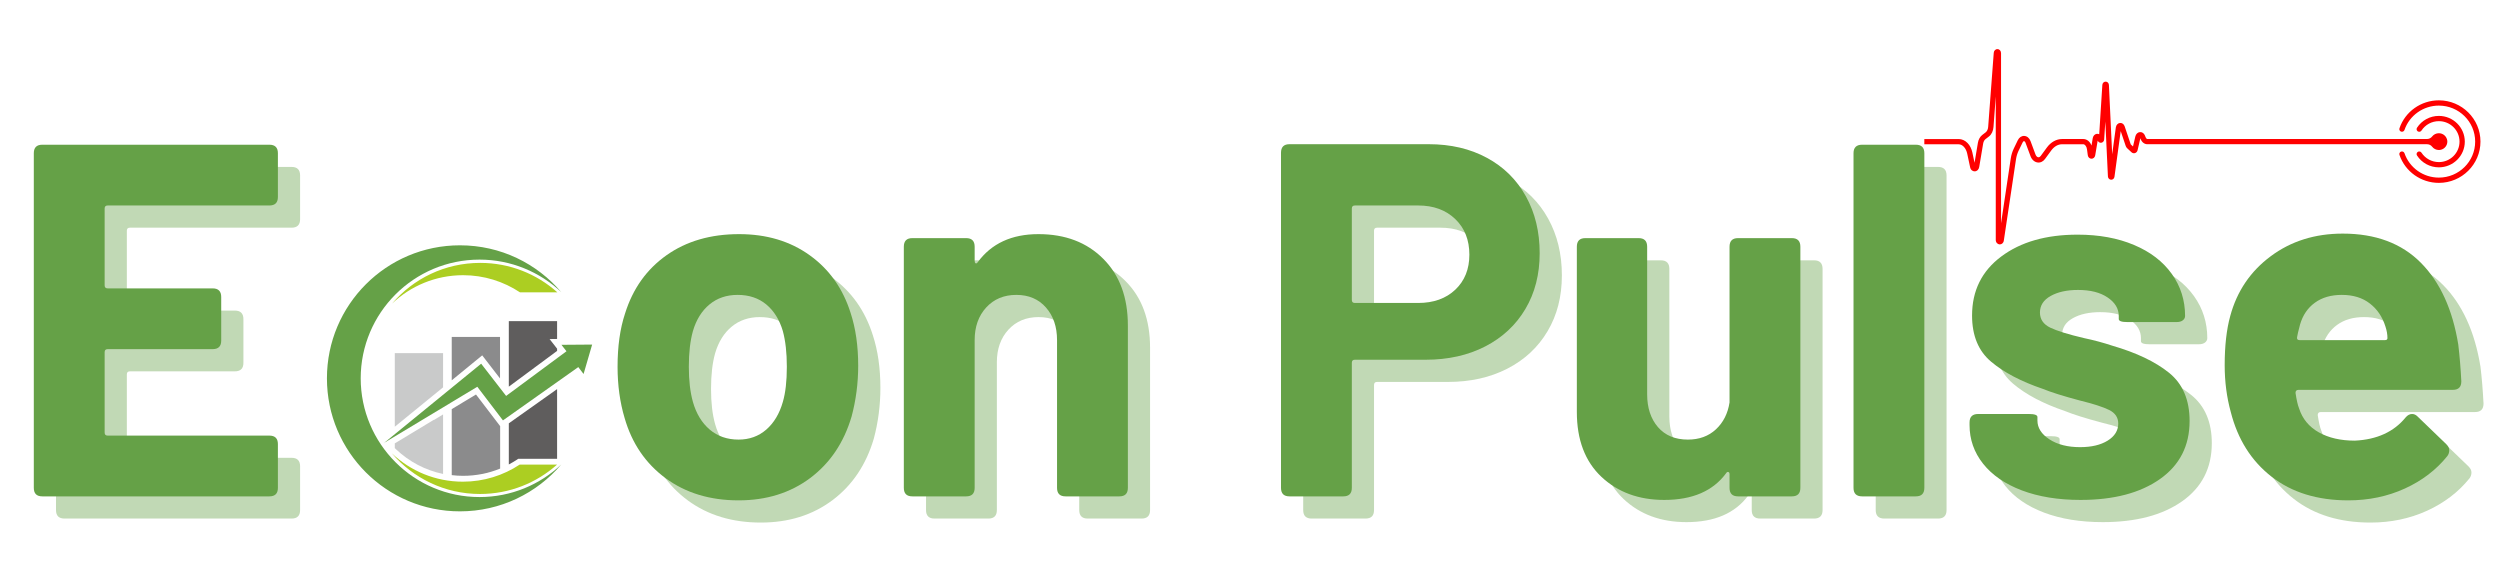
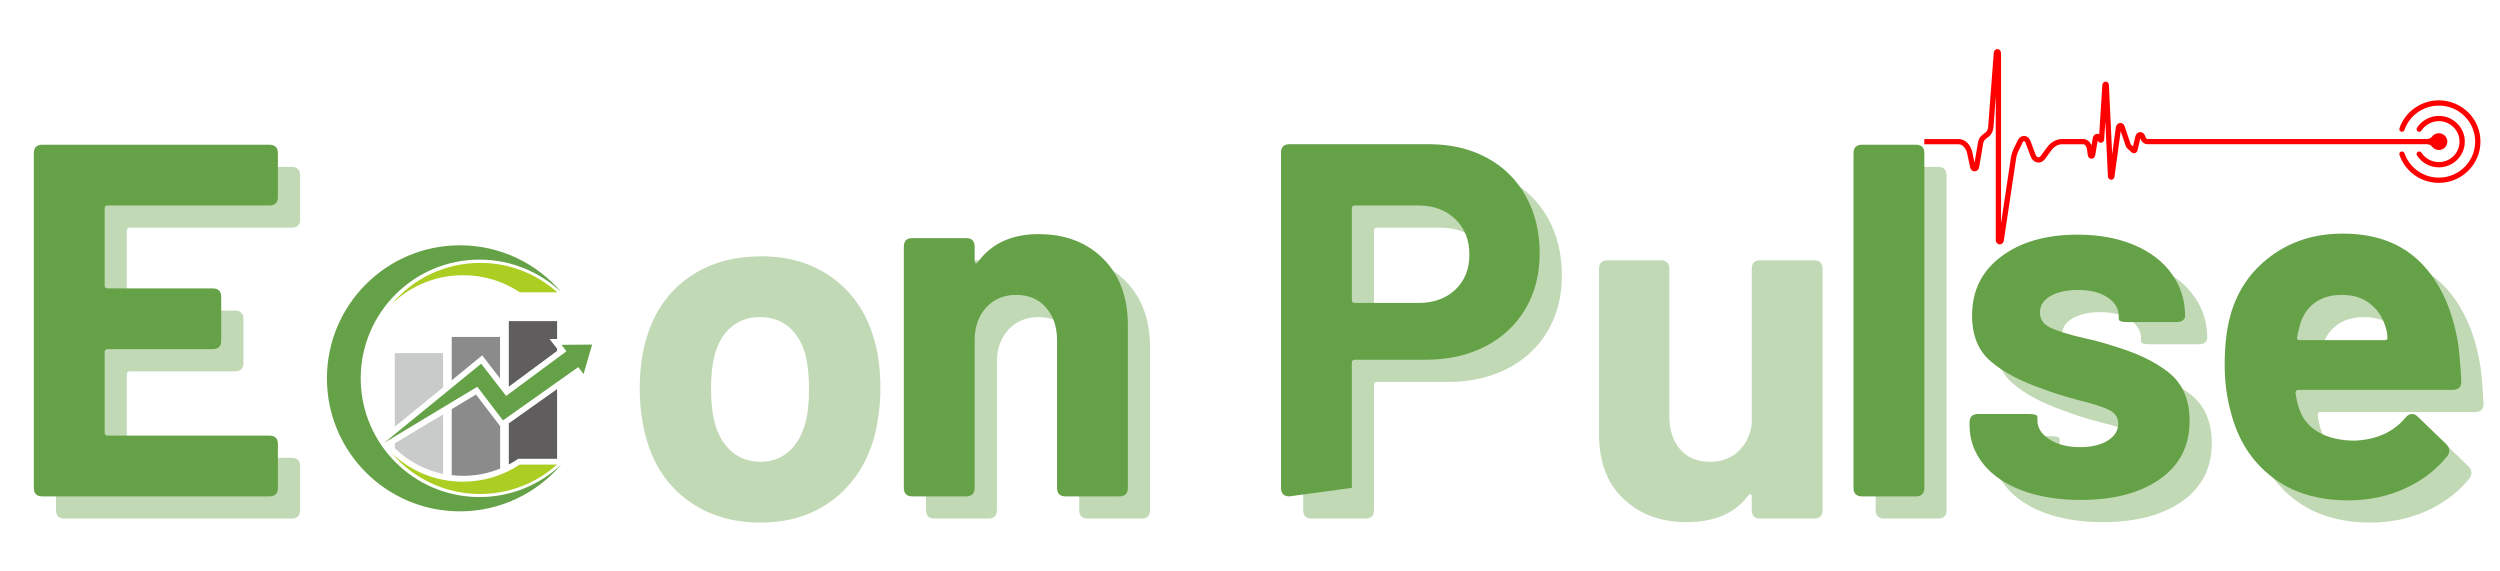
<svg xmlns="http://www.w3.org/2000/svg" width="600" zoomAndPan="magnify" viewBox="0 0 450 102.75" height="137" preserveAspectRatio="xMidYMid meet" version="1.0">
  <defs>
    <g />
    <clipPath id="4e04c00681">
      <path d="M 58.773 44.18 L 102 44.18 L 102 92.062 L 58.773 92.062 Z M 58.773 44.18 " clip-rule="nonzero" />
    </clipPath>
    <clipPath id="4bda06187f">
      <path d="M 69 62 L 106.66 62 L 106.66 80 L 69 80 Z M 69 62 " clip-rule="nonzero" />
    </clipPath>
    <clipPath id="2236d2cd39">
      <path d="M 431 18 L 446.559 18 L 446.559 33 L 431 33 Z M 431 18 " clip-rule="nonzero" />
    </clipPath>
    <clipPath id="21dd193c5b">
      <path d="M 346.305 8.828 L 441 8.828 L 441 43.992 L 346.305 43.992 Z M 346.305 8.828 " clip-rule="nonzero" />
    </clipPath>
  </defs>
  <g fill="#65a147" fill-opacity="0.4">
    <g transform="translate(4.565, 93.342)">
      <g>
        <path d="M 49.453 -53.891 C 49.453 -52.867 48.941 -52.359 47.922 -52.359 L 18.812 -52.359 C 18.445 -52.359 18.266 -52.176 18.266 -51.812 L 18.266 -37.984 C 18.266 -37.617 18.445 -37.438 18.812 -37.438 L 37.703 -37.438 C 38.734 -37.438 39.25 -36.922 39.25 -35.891 L 39.25 -28.031 C 39.25 -27.008 38.734 -26.5 37.703 -26.5 L 18.812 -26.5 C 18.445 -26.5 18.266 -26.316 18.266 -25.953 L 18.266 -11.484 C 18.266 -11.117 18.445 -10.938 18.812 -10.938 L 47.922 -10.938 C 48.941 -10.938 49.453 -10.426 49.453 -9.406 L 49.453 -1.531 C 49.453 -0.508 48.941 0 47.922 0 L 7.047 0 C 6.023 0 5.516 -0.508 5.516 -1.531 L 5.516 -61.766 C 5.516 -62.785 6.023 -63.297 7.047 -63.297 L 47.922 -63.297 C 48.941 -63.297 49.453 -62.785 49.453 -61.766 Z M 49.453 -53.891 " />
      </g>
    </g>
  </g>
  <g fill="#65a147" fill-opacity="1">
    <g transform="translate(0.569, 89.346)">
      <g>
        <path d="M 49.453 -53.891 C 49.453 -52.867 48.941 -52.359 47.922 -52.359 L 18.812 -52.359 C 18.445 -52.359 18.266 -52.176 18.266 -51.812 L 18.266 -37.984 C 18.266 -37.617 18.445 -37.438 18.812 -37.438 L 37.703 -37.438 C 38.734 -37.438 39.25 -36.922 39.25 -35.891 L 39.25 -28.031 C 39.25 -27.008 38.734 -26.5 37.703 -26.5 L 18.812 -26.5 C 18.445 -26.5 18.266 -26.316 18.266 -25.953 L 18.266 -11.484 C 18.266 -11.117 18.445 -10.938 18.812 -10.938 L 47.922 -10.938 C 48.941 -10.938 49.453 -10.426 49.453 -9.406 L 49.453 -1.531 C 49.453 -0.508 48.941 0 47.922 0 L 7.047 0 C 6.023 0 5.516 -0.508 5.516 -1.531 L 5.516 -61.766 C 5.516 -62.785 6.023 -63.297 7.047 -63.297 L 47.922 -63.297 C 48.941 -63.297 49.453 -62.785 49.453 -61.766 Z M 49.453 -53.891 " />
      </g>
    </g>
  </g>
  <g fill="#65a147" fill-opacity="0.4">
    <g transform="translate(57.362, 93.342)">
      <g />
    </g>
  </g>
  <g fill="#65a147" fill-opacity="0.4">
    <g transform="translate(75.443, 93.342)">
      <g />
    </g>
  </g>
  <g fill="#65a147" fill-opacity="0.4">
    <g transform="translate(93.523, 93.342)">
      <g />
    </g>
  </g>
  <g fill="#65a147" fill-opacity="1">
    <g transform="translate(53.366, 89.346)">
      <g />
    </g>
  </g>
  <g fill="#65a147" fill-opacity="1">
    <g transform="translate(71.446, 89.346)">
      <g />
    </g>
  </g>
  <g fill="#65a147" fill-opacity="1">
    <g transform="translate(89.527, 89.346)">
      <g />
    </g>
  </g>
  <g fill="#65a147" fill-opacity="0.4">
    <g transform="translate(111.627, 93.342)">
      <g>
        <path d="M 25.312 0.719 C 20.188 0.719 15.816 -0.602 12.203 -3.25 C 8.586 -5.906 6.117 -9.523 4.797 -14.109 C 3.953 -16.941 3.531 -20.016 3.531 -23.328 C 3.531 -27.004 3.977 -30.195 4.875 -32.906 C 6.27 -37.375 8.758 -40.875 12.344 -43.406 C 15.926 -45.938 20.281 -47.203 25.406 -47.203 C 30.352 -47.203 34.586 -45.938 38.109 -43.406 C 41.641 -40.875 44.098 -37.406 45.484 -33 C 46.391 -30.227 46.844 -27.066 46.844 -23.516 C 46.844 -20.379 46.445 -17.332 45.656 -14.375 C 44.27 -9.676 41.785 -5.984 38.203 -3.297 C 34.617 -0.617 30.32 0.719 25.312 0.719 Z M 25.312 -10.219 C 27.25 -10.219 28.91 -10.816 30.297 -12.016 C 31.68 -13.223 32.676 -14.883 33.281 -17 C 33.758 -18.625 34 -20.734 34 -23.328 C 34 -25.859 33.758 -28 33.281 -29.75 C 32.676 -31.801 31.68 -33.398 30.297 -34.547 C 28.91 -35.691 27.191 -36.266 25.141 -36.266 C 23.148 -36.266 21.461 -35.691 20.078 -34.547 C 18.691 -33.398 17.695 -31.801 17.094 -29.75 C 16.602 -28 16.359 -25.859 16.359 -23.328 C 16.359 -20.859 16.602 -18.75 17.094 -17 C 17.695 -14.883 18.707 -13.223 20.125 -12.016 C 21.539 -10.816 23.27 -10.219 25.312 -10.219 Z M 25.312 -10.219 " />
      </g>
    </g>
  </g>
  <g fill="#65a147" fill-opacity="0.4">
    <g transform="translate(161.982, 93.342)">
      <g>
        <path d="M 28.938 -47.203 C 33.758 -47.203 37.645 -45.723 40.594 -42.766 C 43.551 -39.816 45.031 -35.812 45.031 -30.75 L 45.031 -1.531 C 45.031 -0.508 44.52 0 43.5 0 L 33.812 0 C 32.789 0 32.281 -0.508 32.281 -1.531 L 32.281 -28.125 C 32.281 -30.531 31.613 -32.488 30.281 -34 C 28.957 -35.508 27.18 -36.266 24.953 -36.266 C 22.723 -36.266 20.914 -35.508 19.531 -34 C 18.145 -32.488 17.453 -30.531 17.453 -28.125 L 17.453 -1.531 C 17.453 -0.508 16.941 0 15.922 0 L 6.234 0 C 5.211 0 4.703 -0.508 4.703 -1.531 L 4.703 -44.938 C 4.703 -45.969 5.211 -46.484 6.234 -46.484 L 15.922 -46.484 C 16.941 -46.484 17.453 -45.969 17.453 -44.938 L 17.453 -42.406 C 17.453 -42.164 17.508 -42.016 17.625 -41.953 C 17.75 -41.891 17.875 -41.953 18 -42.141 C 20.469 -45.516 24.113 -47.203 28.938 -47.203 Z M 28.938 -47.203 " />
      </g>
    </g>
  </g>
  <g fill="#65a147" fill-opacity="0.4">
    <g transform="translate(211.433, 93.342)">
      <g />
    </g>
  </g>
  <g fill="#65a147" fill-opacity="0.4">
    <g transform="translate(229.513, 93.342)">
      <g>
        <path d="M 31.641 -63.391 C 35.617 -63.391 39.113 -62.57 42.125 -60.938 C 45.145 -59.312 47.484 -57.004 49.141 -54.016 C 50.797 -51.035 51.625 -47.617 51.625 -43.766 C 51.625 -39.961 50.766 -36.613 49.047 -33.719 C 47.336 -30.832 44.926 -28.586 41.812 -26.984 C 38.707 -25.391 35.141 -24.594 31.109 -24.594 L 18.359 -24.594 C 17.992 -24.594 17.812 -24.41 17.812 -24.047 L 17.812 -1.531 C 17.812 -0.508 17.301 0 16.281 0 L 6.594 0 C 5.57 0 5.062 -0.508 5.062 -1.531 L 5.062 -61.844 C 5.062 -62.875 5.57 -63.391 6.594 -63.391 Z M 29.75 -34.812 C 32.52 -34.812 34.75 -35.609 36.438 -37.203 C 38.125 -38.805 38.969 -40.906 38.969 -43.5 C 38.969 -46.145 38.125 -48.281 36.438 -49.906 C 34.75 -51.539 32.52 -52.359 29.75 -52.359 L 18.359 -52.359 C 17.992 -52.359 17.812 -52.176 17.812 -51.812 L 17.812 -35.359 C 17.812 -34.992 17.992 -34.812 18.359 -34.812 Z M 29.75 -34.812 " />
      </g>
    </g>
  </g>
  <g fill="#65a147" fill-opacity="0.4">
    <g transform="translate(283.484, 93.342)">
      <g>
        <path d="M 31.828 -44.938 C 31.828 -45.969 32.336 -46.484 33.359 -46.484 L 43.047 -46.484 C 44.066 -46.484 44.578 -45.969 44.578 -44.938 L 44.578 -1.531 C 44.578 -0.508 44.066 0 43.047 0 L 33.359 0 C 32.336 0 31.828 -0.508 31.828 -1.531 L 31.828 -3.984 C 31.828 -4.223 31.75 -4.359 31.594 -4.391 C 31.445 -4.422 31.316 -4.344 31.203 -4.156 C 28.848 -0.957 25.141 0.641 20.078 0.641 C 15.492 0.641 11.723 -0.742 8.766 -3.516 C 5.816 -6.297 4.344 -10.188 4.344 -15.188 L 4.344 -44.938 C 4.344 -45.969 4.852 -46.484 5.875 -46.484 L 15.469 -46.484 C 16.488 -46.484 17 -45.969 17 -44.938 L 17 -18.359 C 17 -15.941 17.645 -13.977 18.938 -12.469 C 20.238 -10.969 22.035 -10.219 24.328 -10.219 C 26.367 -10.219 28.051 -10.832 29.375 -12.062 C 30.707 -13.301 31.523 -14.914 31.828 -16.906 Z M 31.828 -44.938 " />
      </g>
    </g>
  </g>
  <g fill="#65a147" fill-opacity="0.4">
    <g transform="translate(332.754, 93.342)">
      <g>
        <path d="M 6.422 0 C 5.391 0 4.875 -0.508 4.875 -1.531 L 4.875 -61.766 C 4.875 -62.785 5.391 -63.297 6.422 -63.297 L 16.094 -63.297 C 17.113 -63.297 17.625 -62.785 17.625 -61.766 L 17.625 -1.531 C 17.625 -0.508 17.113 0 16.094 0 Z M 6.422 0 " />
      </g>
    </g>
  </g>
  <g fill="#65a147" fill-opacity="0.4">
    <g transform="translate(355.265, 93.342)">
      <g>
        <path d="M 23.234 0.641 C 19.203 0.641 15.676 0.066 12.656 -1.078 C 9.645 -2.223 7.32 -3.82 5.688 -5.875 C 4.062 -7.926 3.25 -10.25 3.25 -12.844 L 3.25 -13.297 C 3.25 -14.316 3.766 -14.828 4.797 -14.828 L 13.922 -14.828 C 14.953 -14.828 15.469 -14.645 15.469 -14.281 L 15.469 -13.656 C 15.469 -12.332 16.188 -11.203 17.625 -10.266 C 19.07 -9.328 20.91 -8.859 23.141 -8.859 C 25.191 -8.859 26.848 -9.25 28.109 -10.031 C 29.379 -10.82 30.016 -11.848 30.016 -13.109 C 30.016 -14.191 29.473 -15.004 28.391 -15.547 C 27.305 -16.086 25.531 -16.66 23.062 -17.266 C 20.102 -18.055 17.898 -18.75 16.453 -19.344 C 12.535 -20.676 9.43 -22.305 7.141 -24.234 C 4.848 -26.16 3.703 -28.93 3.703 -32.547 C 3.703 -37.016 5.453 -40.555 8.953 -43.172 C 12.453 -45.797 17.035 -47.109 22.703 -47.109 C 26.555 -47.109 29.941 -46.488 32.859 -45.25 C 35.785 -44.02 38.047 -42.289 39.641 -40.062 C 41.242 -37.832 42.047 -35.301 42.047 -32.469 C 42.047 -32.164 41.91 -31.906 41.641 -31.688 C 41.367 -31.477 40.992 -31.375 40.516 -31.375 L 31.641 -31.375 C 30.617 -31.375 30.109 -31.555 30.109 -31.922 L 30.109 -32.469 C 30.109 -33.789 29.441 -34.898 28.109 -35.797 C 26.785 -36.703 25.008 -37.156 22.781 -37.156 C 20.789 -37.156 19.148 -36.797 17.859 -36.078 C 16.566 -35.359 15.922 -34.363 15.922 -33.094 C 15.922 -31.883 16.535 -30.977 17.766 -30.375 C 19.004 -29.781 21.039 -29.148 23.875 -28.484 C 25.625 -28.117 27.312 -27.664 28.938 -27.125 C 33.281 -25.863 36.688 -24.238 39.156 -22.25 C 41.625 -20.258 42.859 -17.363 42.859 -13.562 C 42.859 -9.102 41.078 -5.617 37.516 -3.109 C 33.961 -0.609 29.203 0.641 23.234 0.641 Z M 23.234 0.641 " />
      </g>
    </g>
  </g>
  <g fill="#65a147" fill-opacity="0.4">
    <g transform="translate(400.738, 93.342)">
      <g>
        <path d="M 27.125 -10.031 C 31.102 -10.219 34.148 -11.609 36.266 -14.203 C 36.617 -14.617 37.008 -14.828 37.438 -14.828 C 37.801 -14.828 38.129 -14.676 38.422 -14.375 L 43.578 -9.406 C 43.941 -9.039 44.125 -8.676 44.125 -8.312 C 44.125 -7.895 44.004 -7.535 43.766 -7.234 C 41.773 -4.766 39.227 -2.82 36.125 -1.406 C 33.02 0.008 29.629 0.719 25.953 0.719 C 20.398 0.719 15.801 -0.695 12.156 -3.531 C 8.508 -6.363 6.055 -10.25 4.797 -15.188 C 4.066 -17.844 3.703 -20.645 3.703 -23.594 C 3.703 -27.094 4.035 -30.051 4.703 -32.469 C 5.91 -36.926 8.336 -40.508 11.984 -43.219 C 15.629 -45.938 19.953 -47.297 24.953 -47.297 C 30.859 -47.297 35.547 -45.547 39.016 -42.047 C 42.484 -38.547 44.727 -33.633 45.75 -27.312 C 45.988 -25.32 46.172 -23.117 46.297 -20.703 C 46.297 -19.68 45.785 -19.172 44.766 -19.172 L 17 -19.172 C 16.633 -19.172 16.453 -18.988 16.453 -18.625 C 16.641 -17.363 16.852 -16.43 17.094 -15.828 C 17.695 -13.953 18.883 -12.516 20.656 -11.516 C 22.438 -10.523 24.594 -10.031 27.125 -10.031 Z M 24.781 -36.266 C 22.844 -36.266 21.227 -35.797 19.938 -34.859 C 18.645 -33.922 17.754 -32.609 17.266 -30.922 C 16.961 -29.773 16.785 -29.02 16.734 -28.656 C 16.672 -28.301 16.82 -28.125 17.188 -28.125 L 32.547 -28.125 C 32.848 -28.125 33 -28.242 33 -28.484 C 33 -29.148 32.879 -29.844 32.641 -30.562 C 32.098 -32.312 31.16 -33.695 29.828 -34.719 C 28.504 -35.75 26.82 -36.266 24.781 -36.266 Z M 24.781 -36.266 " />
      </g>
    </g>
  </g>
  <g fill="#65a147" fill-opacity="1">
    <g transform="translate(107.631, 89.346)">
      <g>
-         <path d="M 25.312 0.719 C 20.188 0.719 15.816 -0.602 12.203 -3.25 C 8.586 -5.906 6.117 -9.523 4.797 -14.109 C 3.953 -16.941 3.531 -20.016 3.531 -23.328 C 3.531 -27.004 3.977 -30.195 4.875 -32.906 C 6.27 -37.375 8.758 -40.875 12.344 -43.406 C 15.926 -45.938 20.281 -47.203 25.406 -47.203 C 30.352 -47.203 34.586 -45.938 38.109 -43.406 C 41.641 -40.875 44.098 -37.406 45.484 -33 C 46.391 -30.227 46.844 -27.066 46.844 -23.516 C 46.844 -20.379 46.445 -17.332 45.656 -14.375 C 44.27 -9.676 41.785 -5.984 38.203 -3.297 C 34.617 -0.617 30.32 0.719 25.312 0.719 Z M 25.312 -10.219 C 27.25 -10.219 28.91 -10.816 30.297 -12.016 C 31.68 -13.223 32.676 -14.883 33.281 -17 C 33.758 -18.625 34 -20.734 34 -23.328 C 34 -25.859 33.758 -28 33.281 -29.75 C 32.676 -31.801 31.68 -33.398 30.297 -34.547 C 28.91 -35.691 27.191 -36.266 25.141 -36.266 C 23.148 -36.266 21.461 -35.691 20.078 -34.547 C 18.691 -33.398 17.695 -31.801 17.094 -29.75 C 16.602 -28 16.359 -25.859 16.359 -23.328 C 16.359 -20.859 16.602 -18.75 17.094 -17 C 17.695 -14.883 18.707 -13.223 20.125 -12.016 C 21.539 -10.816 23.27 -10.219 25.312 -10.219 Z M 25.312 -10.219 " />
-       </g>
+         </g>
    </g>
  </g>
  <g fill="#65a147" fill-opacity="1">
    <g transform="translate(157.986, 89.346)">
      <g>
        <path d="M 28.938 -47.203 C 33.758 -47.203 37.645 -45.723 40.594 -42.766 C 43.551 -39.816 45.031 -35.812 45.031 -30.75 L 45.031 -1.531 C 45.031 -0.508 44.52 0 43.5 0 L 33.812 0 C 32.789 0 32.281 -0.508 32.281 -1.531 L 32.281 -28.125 C 32.281 -30.531 31.613 -32.488 30.281 -34 C 28.957 -35.508 27.18 -36.266 24.953 -36.266 C 22.723 -36.266 20.914 -35.508 19.531 -34 C 18.145 -32.488 17.453 -30.531 17.453 -28.125 L 17.453 -1.531 C 17.453 -0.508 16.941 0 15.922 0 L 6.234 0 C 5.211 0 4.703 -0.508 4.703 -1.531 L 4.703 -44.938 C 4.703 -45.969 5.211 -46.484 6.234 -46.484 L 15.922 -46.484 C 16.941 -46.484 17.453 -45.969 17.453 -44.938 L 17.453 -42.406 C 17.453 -42.164 17.508 -42.016 17.625 -41.953 C 17.75 -41.891 17.875 -41.953 18 -42.141 C 20.469 -45.516 24.113 -47.203 28.938 -47.203 Z M 28.938 -47.203 " />
      </g>
    </g>
  </g>
  <g fill="#65a147" fill-opacity="1">
    <g transform="translate(207.436, 89.346)">
      <g />
    </g>
  </g>
  <g fill="#65a147" fill-opacity="1">
    <g transform="translate(225.517, 89.346)">
      <g>
-         <path d="M 31.641 -63.391 C 35.617 -63.391 39.113 -62.57 42.125 -60.938 C 45.145 -59.312 47.484 -57.004 49.141 -54.016 C 50.797 -51.035 51.625 -47.617 51.625 -43.766 C 51.625 -39.961 50.766 -36.613 49.047 -33.719 C 47.336 -30.832 44.926 -28.586 41.812 -26.984 C 38.707 -25.391 35.141 -24.594 31.109 -24.594 L 18.359 -24.594 C 17.992 -24.594 17.812 -24.41 17.812 -24.047 L 17.812 -1.531 C 17.812 -0.508 17.301 0 16.281 0 L 6.594 0 C 5.57 0 5.062 -0.508 5.062 -1.531 L 5.062 -61.844 C 5.062 -62.875 5.57 -63.391 6.594 -63.391 Z M 29.75 -34.812 C 32.52 -34.812 34.75 -35.609 36.438 -37.203 C 38.125 -38.805 38.969 -40.906 38.969 -43.5 C 38.969 -46.145 38.125 -48.281 36.438 -49.906 C 34.75 -51.539 32.52 -52.359 29.75 -52.359 L 18.359 -52.359 C 17.992 -52.359 17.812 -52.176 17.812 -51.812 L 17.812 -35.359 C 17.812 -34.992 17.992 -34.812 18.359 -34.812 Z M 29.75 -34.812 " />
+         <path d="M 31.641 -63.391 C 35.617 -63.391 39.113 -62.57 42.125 -60.938 C 45.145 -59.312 47.484 -57.004 49.141 -54.016 C 50.797 -51.035 51.625 -47.617 51.625 -43.766 C 51.625 -39.961 50.766 -36.613 49.047 -33.719 C 47.336 -30.832 44.926 -28.586 41.812 -26.984 C 38.707 -25.391 35.141 -24.594 31.109 -24.594 L 18.359 -24.594 C 17.992 -24.594 17.812 -24.41 17.812 -24.047 L 17.812 -1.531 L 6.594 0 C 5.57 0 5.062 -0.508 5.062 -1.531 L 5.062 -61.844 C 5.062 -62.875 5.57 -63.391 6.594 -63.391 Z M 29.75 -34.812 C 32.52 -34.812 34.75 -35.609 36.438 -37.203 C 38.125 -38.805 38.969 -40.906 38.969 -43.5 C 38.969 -46.145 38.125 -48.281 36.438 -49.906 C 34.75 -51.539 32.52 -52.359 29.75 -52.359 L 18.359 -52.359 C 17.992 -52.359 17.812 -52.176 17.812 -51.812 L 17.812 -35.359 C 17.812 -34.992 17.992 -34.812 18.359 -34.812 Z M 29.75 -34.812 " />
      </g>
    </g>
  </g>
  <g fill="#65a147" fill-opacity="1">
    <g transform="translate(279.488, 89.346)">
      <g>
-         <path d="M 31.828 -44.938 C 31.828 -45.969 32.336 -46.484 33.359 -46.484 L 43.047 -46.484 C 44.066 -46.484 44.578 -45.969 44.578 -44.938 L 44.578 -1.531 C 44.578 -0.508 44.066 0 43.047 0 L 33.359 0 C 32.336 0 31.828 -0.508 31.828 -1.531 L 31.828 -3.984 C 31.828 -4.223 31.75 -4.359 31.594 -4.391 C 31.445 -4.422 31.316 -4.344 31.203 -4.156 C 28.848 -0.957 25.141 0.641 20.078 0.641 C 15.492 0.641 11.723 -0.742 8.766 -3.516 C 5.816 -6.297 4.344 -10.188 4.344 -15.188 L 4.344 -44.938 C 4.344 -45.969 4.852 -46.484 5.875 -46.484 L 15.469 -46.484 C 16.488 -46.484 17 -45.969 17 -44.938 L 17 -18.359 C 17 -15.941 17.645 -13.977 18.938 -12.469 C 20.238 -10.969 22.035 -10.219 24.328 -10.219 C 26.367 -10.219 28.051 -10.832 29.375 -12.062 C 30.707 -13.301 31.523 -14.914 31.828 -16.906 Z M 31.828 -44.938 " />
-       </g>
+         </g>
    </g>
  </g>
  <g fill="#65a147" fill-opacity="1">
    <g transform="translate(328.758, 89.346)">
      <g>
        <path d="M 6.422 0 C 5.391 0 4.875 -0.508 4.875 -1.531 L 4.875 -61.766 C 4.875 -62.785 5.391 -63.297 6.422 -63.297 L 16.094 -63.297 C 17.113 -63.297 17.625 -62.785 17.625 -61.766 L 17.625 -1.531 C 17.625 -0.508 17.113 0 16.094 0 Z M 6.422 0 " />
      </g>
    </g>
  </g>
  <g fill="#65a147" fill-opacity="1">
    <g transform="translate(351.268, 89.346)">
      <g>
        <path d="M 23.234 0.641 C 19.203 0.641 15.676 0.066 12.656 -1.078 C 9.645 -2.223 7.32 -3.82 5.688 -5.875 C 4.062 -7.926 3.25 -10.25 3.25 -12.844 L 3.25 -13.297 C 3.25 -14.316 3.766 -14.828 4.797 -14.828 L 13.922 -14.828 C 14.953 -14.828 15.469 -14.645 15.469 -14.281 L 15.469 -13.656 C 15.469 -12.332 16.188 -11.203 17.625 -10.266 C 19.07 -9.328 20.91 -8.859 23.141 -8.859 C 25.191 -8.859 26.848 -9.25 28.109 -10.031 C 29.379 -10.82 30.016 -11.848 30.016 -13.109 C 30.016 -14.191 29.473 -15.004 28.391 -15.547 C 27.305 -16.086 25.531 -16.66 23.062 -17.266 C 20.102 -18.055 17.898 -18.75 16.453 -19.344 C 12.535 -20.676 9.43 -22.305 7.141 -24.234 C 4.848 -26.16 3.703 -28.93 3.703 -32.547 C 3.703 -37.016 5.453 -40.555 8.953 -43.172 C 12.453 -45.797 17.035 -47.109 22.703 -47.109 C 26.555 -47.109 29.941 -46.488 32.859 -45.25 C 35.785 -44.02 38.047 -42.289 39.641 -40.062 C 41.242 -37.832 42.047 -35.301 42.047 -32.469 C 42.047 -32.164 41.91 -31.906 41.641 -31.688 C 41.367 -31.477 40.992 -31.375 40.516 -31.375 L 31.641 -31.375 C 30.617 -31.375 30.109 -31.555 30.109 -31.922 L 30.109 -32.469 C 30.109 -33.789 29.441 -34.898 28.109 -35.797 C 26.785 -36.703 25.008 -37.156 22.781 -37.156 C 20.789 -37.156 19.148 -36.797 17.859 -36.078 C 16.566 -35.359 15.922 -34.363 15.922 -33.094 C 15.922 -31.883 16.535 -30.977 17.766 -30.375 C 19.004 -29.781 21.039 -29.148 23.875 -28.484 C 25.625 -28.117 27.312 -27.664 28.938 -27.125 C 33.281 -25.863 36.688 -24.238 39.156 -22.25 C 41.625 -20.258 42.859 -17.363 42.859 -13.562 C 42.859 -9.102 41.078 -5.617 37.516 -3.109 C 33.961 -0.609 29.203 0.641 23.234 0.641 Z M 23.234 0.641 " />
      </g>
    </g>
  </g>
  <g fill="#65a147" fill-opacity="1">
    <g transform="translate(396.741, 89.346)">
      <g>
        <path d="M 27.125 -10.031 C 31.102 -10.219 34.148 -11.609 36.266 -14.203 C 36.617 -14.617 37.008 -14.828 37.438 -14.828 C 37.801 -14.828 38.129 -14.676 38.422 -14.375 L 43.578 -9.406 C 43.941 -9.039 44.125 -8.676 44.125 -8.312 C 44.125 -7.895 44.004 -7.535 43.766 -7.234 C 41.773 -4.766 39.227 -2.82 36.125 -1.406 C 33.02 0.008 29.629 0.719 25.953 0.719 C 20.398 0.719 15.801 -0.695 12.156 -3.531 C 8.508 -6.363 6.055 -10.25 4.797 -15.188 C 4.066 -17.844 3.703 -20.645 3.703 -23.594 C 3.703 -27.094 4.035 -30.051 4.703 -32.469 C 5.91 -36.926 8.336 -40.508 11.984 -43.219 C 15.629 -45.938 19.953 -47.297 24.953 -47.297 C 30.859 -47.297 35.547 -45.547 39.016 -42.047 C 42.484 -38.547 44.727 -33.633 45.75 -27.312 C 45.988 -25.32 46.172 -23.117 46.297 -20.703 C 46.297 -19.68 45.785 -19.172 44.766 -19.172 L 17 -19.172 C 16.633 -19.172 16.453 -18.988 16.453 -18.625 C 16.641 -17.363 16.852 -16.43 17.094 -15.828 C 17.695 -13.953 18.883 -12.516 20.656 -11.516 C 22.438 -10.523 24.594 -10.031 27.125 -10.031 Z M 24.781 -36.266 C 22.844 -36.266 21.227 -35.797 19.938 -34.859 C 18.645 -33.922 17.754 -32.609 17.266 -30.922 C 16.961 -29.773 16.785 -29.02 16.734 -28.656 C 16.672 -28.301 16.82 -28.125 17.188 -28.125 L 32.547 -28.125 C 32.848 -28.125 33 -28.242 33 -28.484 C 33 -29.148 32.879 -29.844 32.641 -30.562 C 32.098 -32.312 31.16 -33.695 29.828 -34.719 C 28.504 -35.75 26.82 -36.266 24.781 -36.266 Z M 24.781 -36.266 " />
      </g>
    </g>
  </g>
  <path fill="#acce22" d="M 100.277 83.625 C 96.586 86.914 91.734 88.918 86.398 88.918 C 80.047 88.918 74.352 86.07 70.535 81.602 C 73.867 84.766 78.359 86.703 83.316 86.703 C 87.094 86.703 90.617 85.566 93.547 83.625 Z M 100.277 83.625 " fill-opacity="1" fill-rule="evenodd" />
  <g clip-path="url(#4e04c00681)">
    <path fill="#65a147" d="M 64.926 68.121 C 64.926 56.309 74.5 46.73 86.312 46.73 C 92.008 46.73 97.199 48.969 101.035 52.594 C 96.648 47.426 90.109 44.156 82.789 44.156 C 69.566 44.156 58.848 54.875 58.848 68.102 C 58.848 81.324 69.566 92.043 82.789 92.043 C 90.09 92.043 96.629 88.773 101.035 83.605 C 97.199 87.23 92.031 89.469 86.312 89.469 C 74.5 89.469 64.926 79.891 64.926 68.078 Z M 64.926 68.121 " fill-opacity="1" fill-rule="evenodd" />
  </g>
  <g clip-path="url(#4bda06187f)">
    <path fill="#65a147" d="M 85.934 69.641 L 90.531 75.672 L 104.094 66.074 L 105.043 67.32 L 106.586 62.023 L 101.059 62.066 L 101.965 63.227 L 91.102 71.266 L 86.609 65.465 L 69.164 79.703 C 69.375 80.02 68.934 79.406 69.164 79.703 C 85.914 69.617 69.164 79.703 85.914 69.617 Z M 85.934 69.641 " fill-opacity="1" fill-rule="evenodd" />
  </g>
  <path fill="#acce22" d="M 93.59 52.617 C 90.66 50.676 87.137 49.535 83.359 49.535 C 78.402 49.535 73.91 51.477 70.578 54.641 C 74.395 50.148 80.09 47.32 86.441 47.32 C 91.777 47.32 96.629 49.324 100.32 52.617 Z M 93.59 52.617 " fill-opacity="1" fill-rule="evenodd" />
  <path fill="#c9caca" d="M 79.754 63.566 L 71.062 63.566 L 71.062 76.812 L 79.754 69.723 Z M 79.754 63.566 " fill-opacity="1" fill-rule="evenodd" />
  <path fill="#c9caca" d="M 78.086 75.566 C 75.746 76.98 73.402 78.395 71.062 79.809 L 71.062 80.652 L 71.273 80.863 C 73.656 83.117 76.59 84.66 79.754 85.312 L 79.754 74.598 C 79.203 74.934 78.637 75.273 78.086 75.609 Z M 78.086 75.566 " fill-opacity="1" fill-rule="evenodd" />
  <path fill="#8b8b8c" d="M 81.312 73.625 L 81.312 85.523 C 81.988 85.609 82.664 85.648 83.359 85.648 C 85.66 85.648 87.918 85.207 90.027 84.344 L 90.027 76.707 L 85.68 71.012 C 84.227 71.875 82.77 72.762 81.336 73.625 Z M 81.312 73.625 " fill-opacity="1" fill-rule="evenodd" />
  <path fill="#8b8b8c" d="M 81.312 68.457 L 86.797 63.965 L 90.004 68.121 L 90.004 60.652 L 81.312 60.652 Z M 81.312 68.457 " fill-opacity="1" fill-rule="evenodd" />
  <path fill="#5f5d5d" d="M 91.586 57.805 L 91.586 69.598 L 100.277 63.164 L 100.277 62.762 L 98.926 61.031 L 100.277 61.012 L 100.277 57.805 Z M 91.586 57.805 " fill-opacity="1" fill-rule="evenodd" />
  <path fill="#5f5d5d" d="M 100.277 70.039 L 91.586 76.199 L 91.586 83.605 C 92.07 83.352 92.559 83.055 93.02 82.762 L 93.273 82.59 L 100.277 82.59 Z M 100.277 70.039 " fill-opacity="1" fill-rule="evenodd" />
  <g clip-path="url(#2236d2cd39)">
    <path fill="#ff0000" d="M 438.996 32.918 C 435.785 32.918 432.934 30.895 431.902 27.883 C 431.816 27.637 431.949 27.371 432.199 27.285 C 432.445 27.199 432.715 27.332 432.805 27.578 C 433.707 30.203 436.191 31.969 438.996 31.969 C 442.602 31.969 445.531 29.062 445.531 25.488 C 445.531 21.914 442.602 19.008 438.996 19.008 C 436.191 19.008 433.703 20.773 432.805 23.398 C 432.719 23.645 432.449 23.777 432.199 23.691 C 431.949 23.609 431.816 23.34 431.902 23.094 C 432.934 20.082 435.785 18.059 438.996 18.059 C 443.125 18.059 446.484 21.391 446.484 25.484 C 446.484 29.578 443.121 32.918 438.996 32.918 Z M 438.996 32.918 " fill-opacity="1" fill-rule="nonzero" />
  </g>
  <path fill="#ff0000" d="M 438.996 30.121 C 437.398 30.121 435.926 29.324 435.062 27.988 C 434.918 27.77 434.984 27.48 435.207 27.336 C 435.426 27.195 435.719 27.262 435.863 27.48 C 436.555 28.543 437.727 29.176 439 29.176 C 441.051 29.176 442.715 27.52 442.715 25.492 C 442.715 23.457 441.047 21.809 439 21.809 C 437.727 21.809 436.555 22.441 435.863 23.504 C 435.723 23.723 435.426 23.789 435.207 23.648 C 434.984 23.508 434.918 23.215 435.062 22.992 C 435.926 21.66 437.398 20.863 438.996 20.863 C 441.57 20.863 443.664 22.941 443.664 25.492 C 443.664 28.047 441.566 30.121 438.996 30.121 Z M 438.996 30.121 " fill-opacity="1" fill-rule="nonzero" />
  <g clip-path="url(#21dd193c5b)">
    <path fill="#ff0000" d="M 440.453 25.922 C 440.496 25.785 440.52 25.645 440.52 25.492 C 440.52 25.34 440.496 25.195 440.453 25.062 L 440.453 25.02 L 440.438 25.02 C 440.238 24.414 439.664 23.98 438.992 23.98 C 438.5 23.98 438.062 24.211 437.781 24.57 C 437.566 24.848 437.23 25.02 436.871 25.02 L 386.52 25.02 C 386.414 25.02 386.289 24.895 386.215 24.715 L 386.086 24.387 C 385.926 23.988 385.57 23.746 385.191 23.777 C 384.789 23.805 384.465 24.121 384.359 24.57 L 383.941 26.363 L 383.543 25.992 C 383.539 25.988 383.531 25.977 383.523 25.953 L 382.434 22.727 C 382.301 22.336 381.965 22.098 381.598 22.133 C 381.215 22.172 380.914 22.488 380.852 22.926 L 380.191 27.77 L 379.605 15.293 C 379.59 14.953 379.34 14.695 379.02 14.695 C 379.02 14.695 379.016 14.695 379.016 14.695 C 378.699 14.695 378.445 14.945 378.422 15.281 L 377.859 24.164 C 377.711 24.09 377.547 24.062 377.379 24.098 C 377.031 24.16 376.766 24.465 376.695 24.859 L 376.473 26.199 C 376.211 25.492 375.637 25.023 374.988 25.023 L 371.18 25.023 C 370.148 25.023 369.152 25.578 368.441 26.551 L 367.336 28.062 C 367.258 28.168 367.098 28.336 366.887 28.312 C 366.684 28.285 366.492 28.086 366.383 27.789 L 365.492 25.387 C 365.289 24.844 364.859 24.492 364.367 24.469 C 363.883 24.445 363.453 24.73 363.207 25.234 L 362.465 26.777 C 362.211 27.309 362.031 27.891 361.938 28.516 L 360.188 40.199 L 360.188 9.562 C 360.188 9.164 359.914 8.852 359.551 8.84 C 359.195 8.828 358.902 9.113 358.875 9.504 L 357.875 22.789 L 357.875 22.801 C 357.852 23.234 357.676 23.625 357.422 23.82 L 356.812 24.289 C 356.406 24.598 356.121 25.109 356.023 25.699 L 355.418 29.301 L 355.027 27.457 C 354.883 26.773 354.582 26.18 354.156 25.742 C 353.707 25.281 353.141 25.027 352.562 25.027 L 346.379 25.027 L 346.379 25.973 L 352.562 25.973 C 353.254 25.973 353.887 26.664 354.098 27.652 L 354.621 30.109 C 354.73 30.629 355.117 30.852 355.449 30.844 C 355.859 30.836 356.184 30.523 356.258 30.062 L 356.965 25.855 C 357.02 25.508 357.184 25.199 357.395 25.039 L 358.004 24.57 C 358.48 24.207 358.785 23.566 358.828 22.859 L 359.238 17.363 L 359.238 43.176 C 359.238 43.676 359.582 43.969 359.922 43.992 C 359.938 43.992 359.953 43.992 359.969 43.992 C 360.285 43.992 360.621 43.766 360.688 43.309 L 362.883 28.652 C 362.965 28.121 363.113 27.633 363.324 27.18 L 364.07 25.641 C 364.141 25.492 364.238 25.402 364.324 25.41 C 364.402 25.414 364.52 25.492 364.598 25.707 L 365.492 28.109 C 365.727 28.742 366.199 29.164 366.758 29.246 C 367.27 29.316 367.762 29.086 368.105 28.613 L 369.211 27.102 C 369.746 26.367 370.441 25.965 371.176 25.965 L 374.984 25.965 C 375.293 25.965 375.59 26.355 375.656 26.859 L 375.801 27.938 C 375.852 28.305 376.121 28.566 376.461 28.57 C 376.801 28.578 377.074 28.328 377.137 27.965 L 377.582 25.312 L 377.641 25.41 C 377.781 25.637 378.031 25.746 378.281 25.684 C 378.547 25.621 378.734 25.387 378.75 25.098 L 378.957 21.867 L 379.426 31.754 C 379.441 32.086 379.684 32.336 379.996 32.352 C 380.305 32.363 380.559 32.141 380.605 31.812 L 381.727 23.598 L 382.621 26.254 C 382.676 26.422 382.77 26.57 382.887 26.68 L 383.668 27.406 C 383.84 27.566 384.074 27.625 384.293 27.559 C 384.531 27.488 384.711 27.285 384.77 27.023 L 385.262 24.891 L 385.332 25.062 C 385.555 25.617 386.008 25.961 386.52 25.961 L 436.875 25.961 C 437.234 25.961 437.57 26.125 437.785 26.41 C 438.066 26.77 438.504 27 438.996 27 C 439.668 27 440.242 26.566 440.441 25.961 L 440.457 25.961 L 440.457 25.922 Z M 440.453 25.922 " fill-opacity="1" fill-rule="nonzero" />
  </g>
</svg>